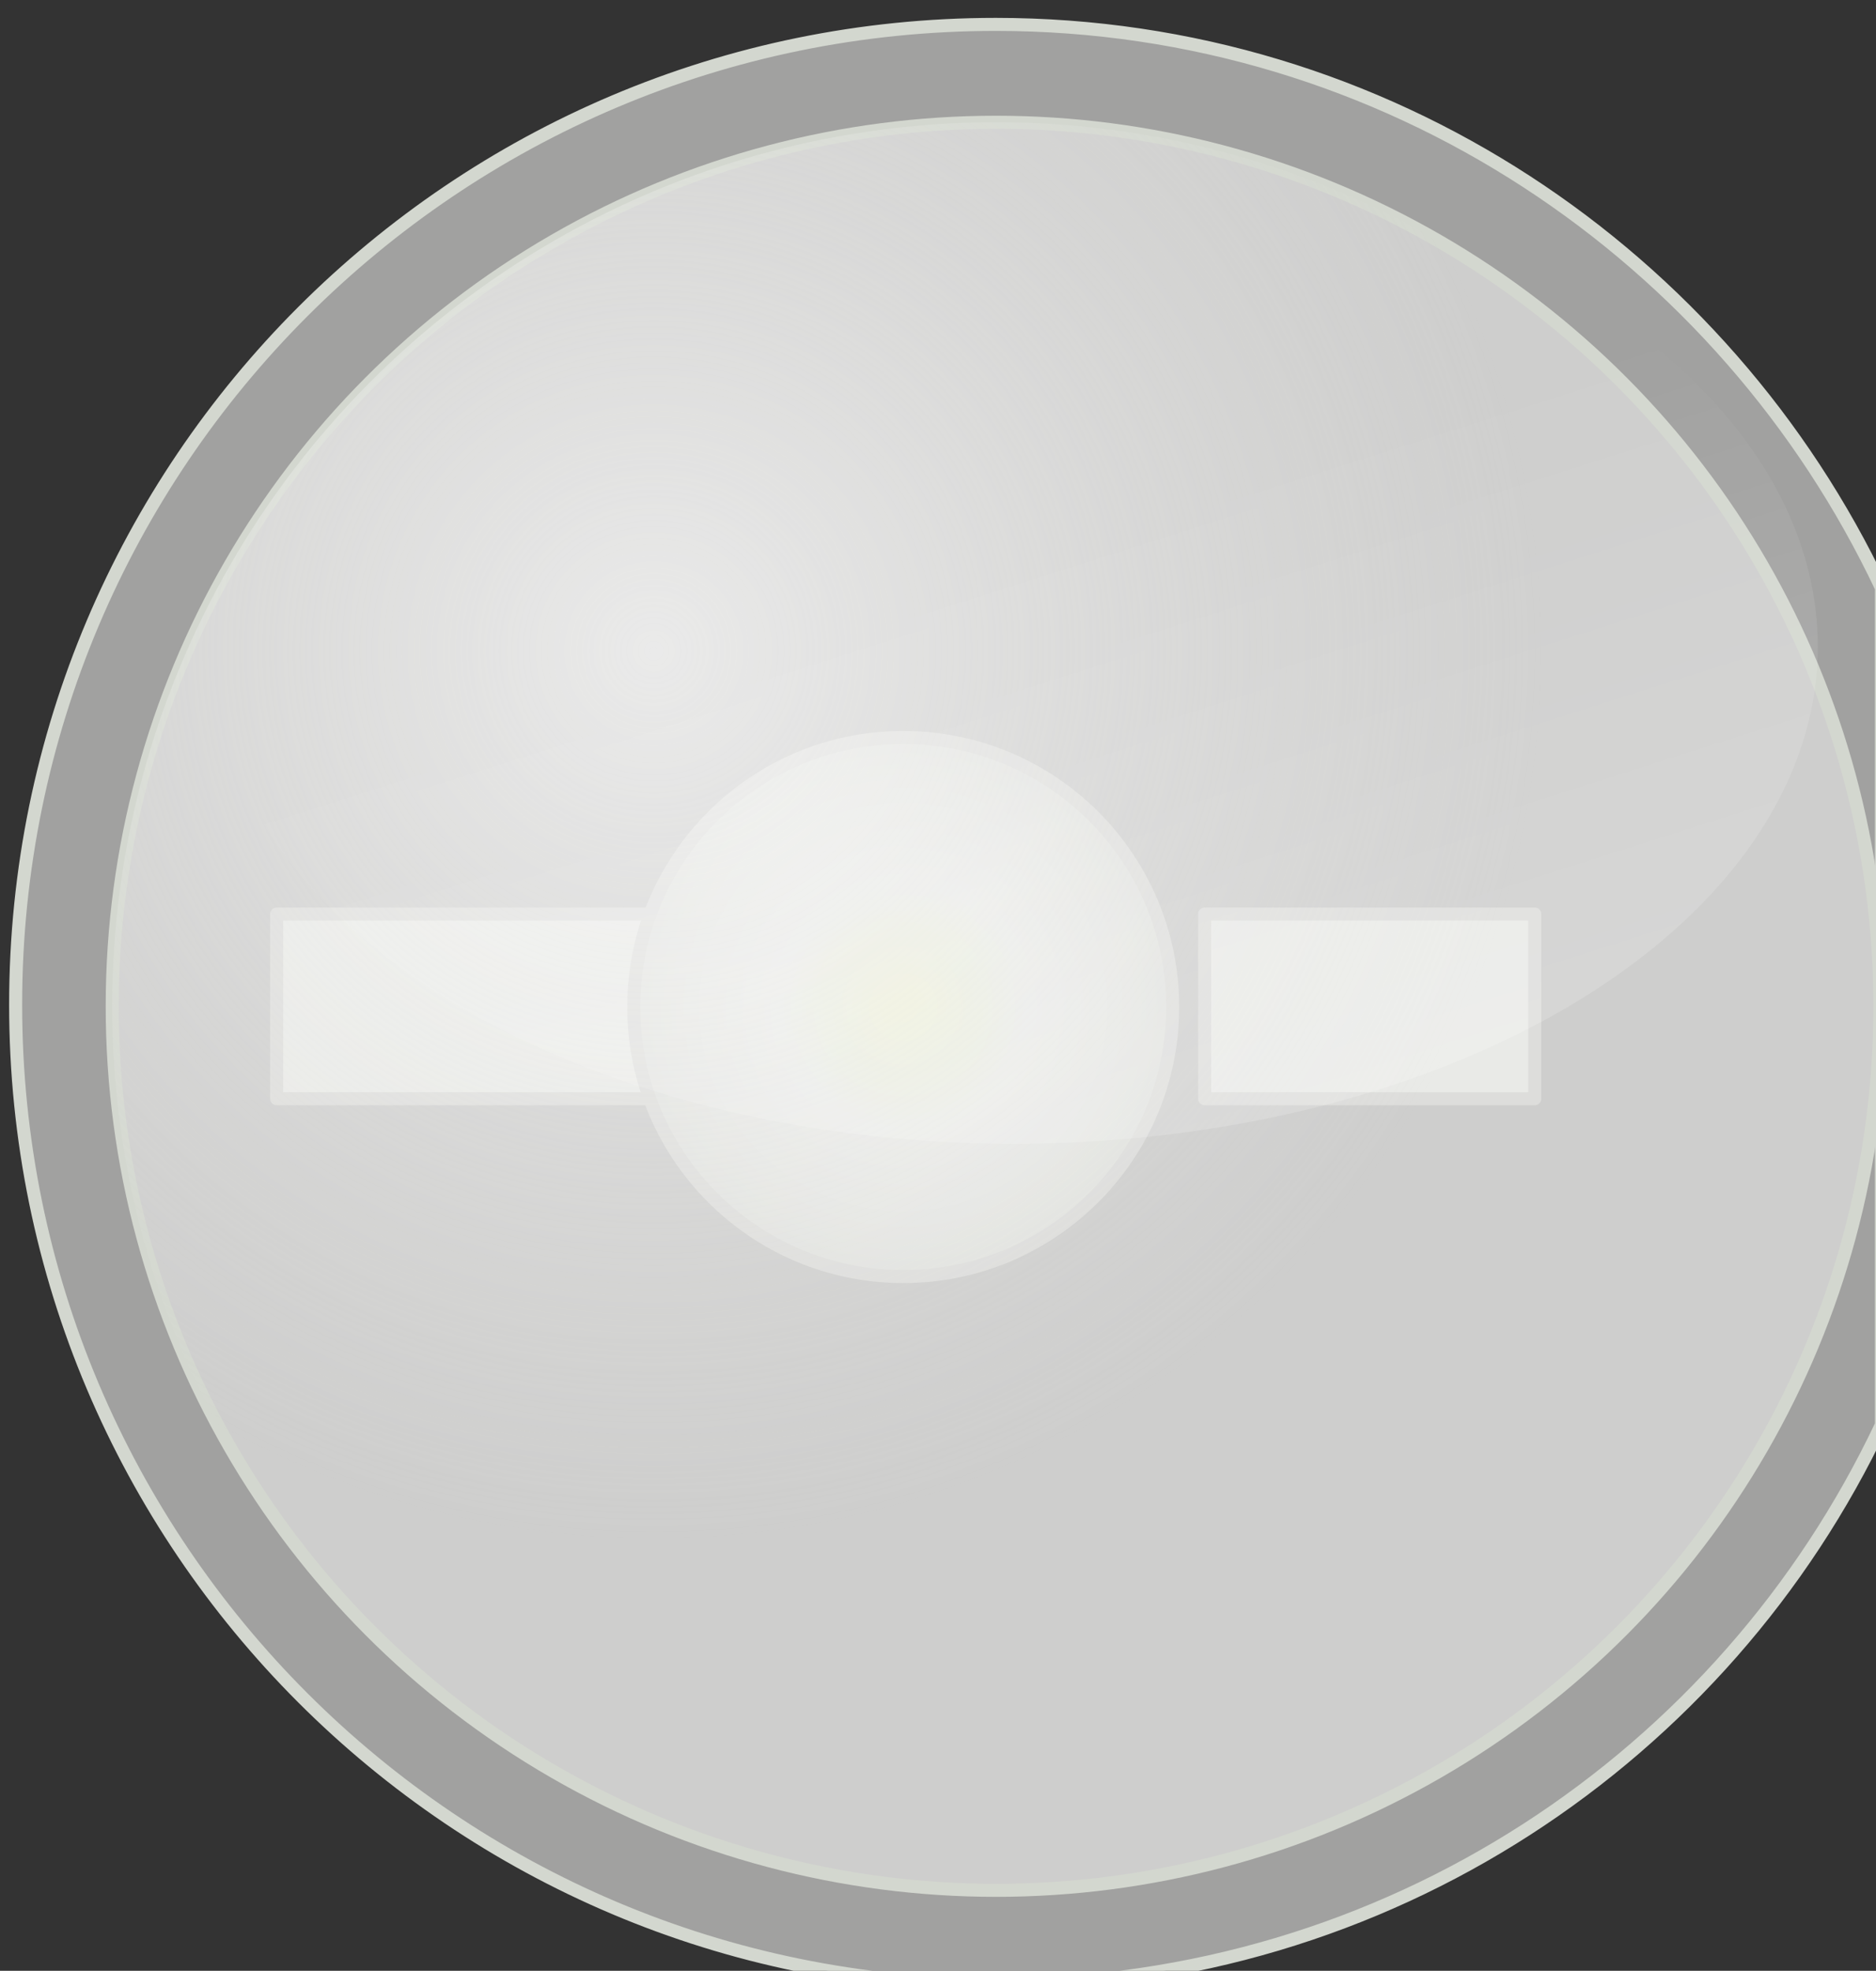
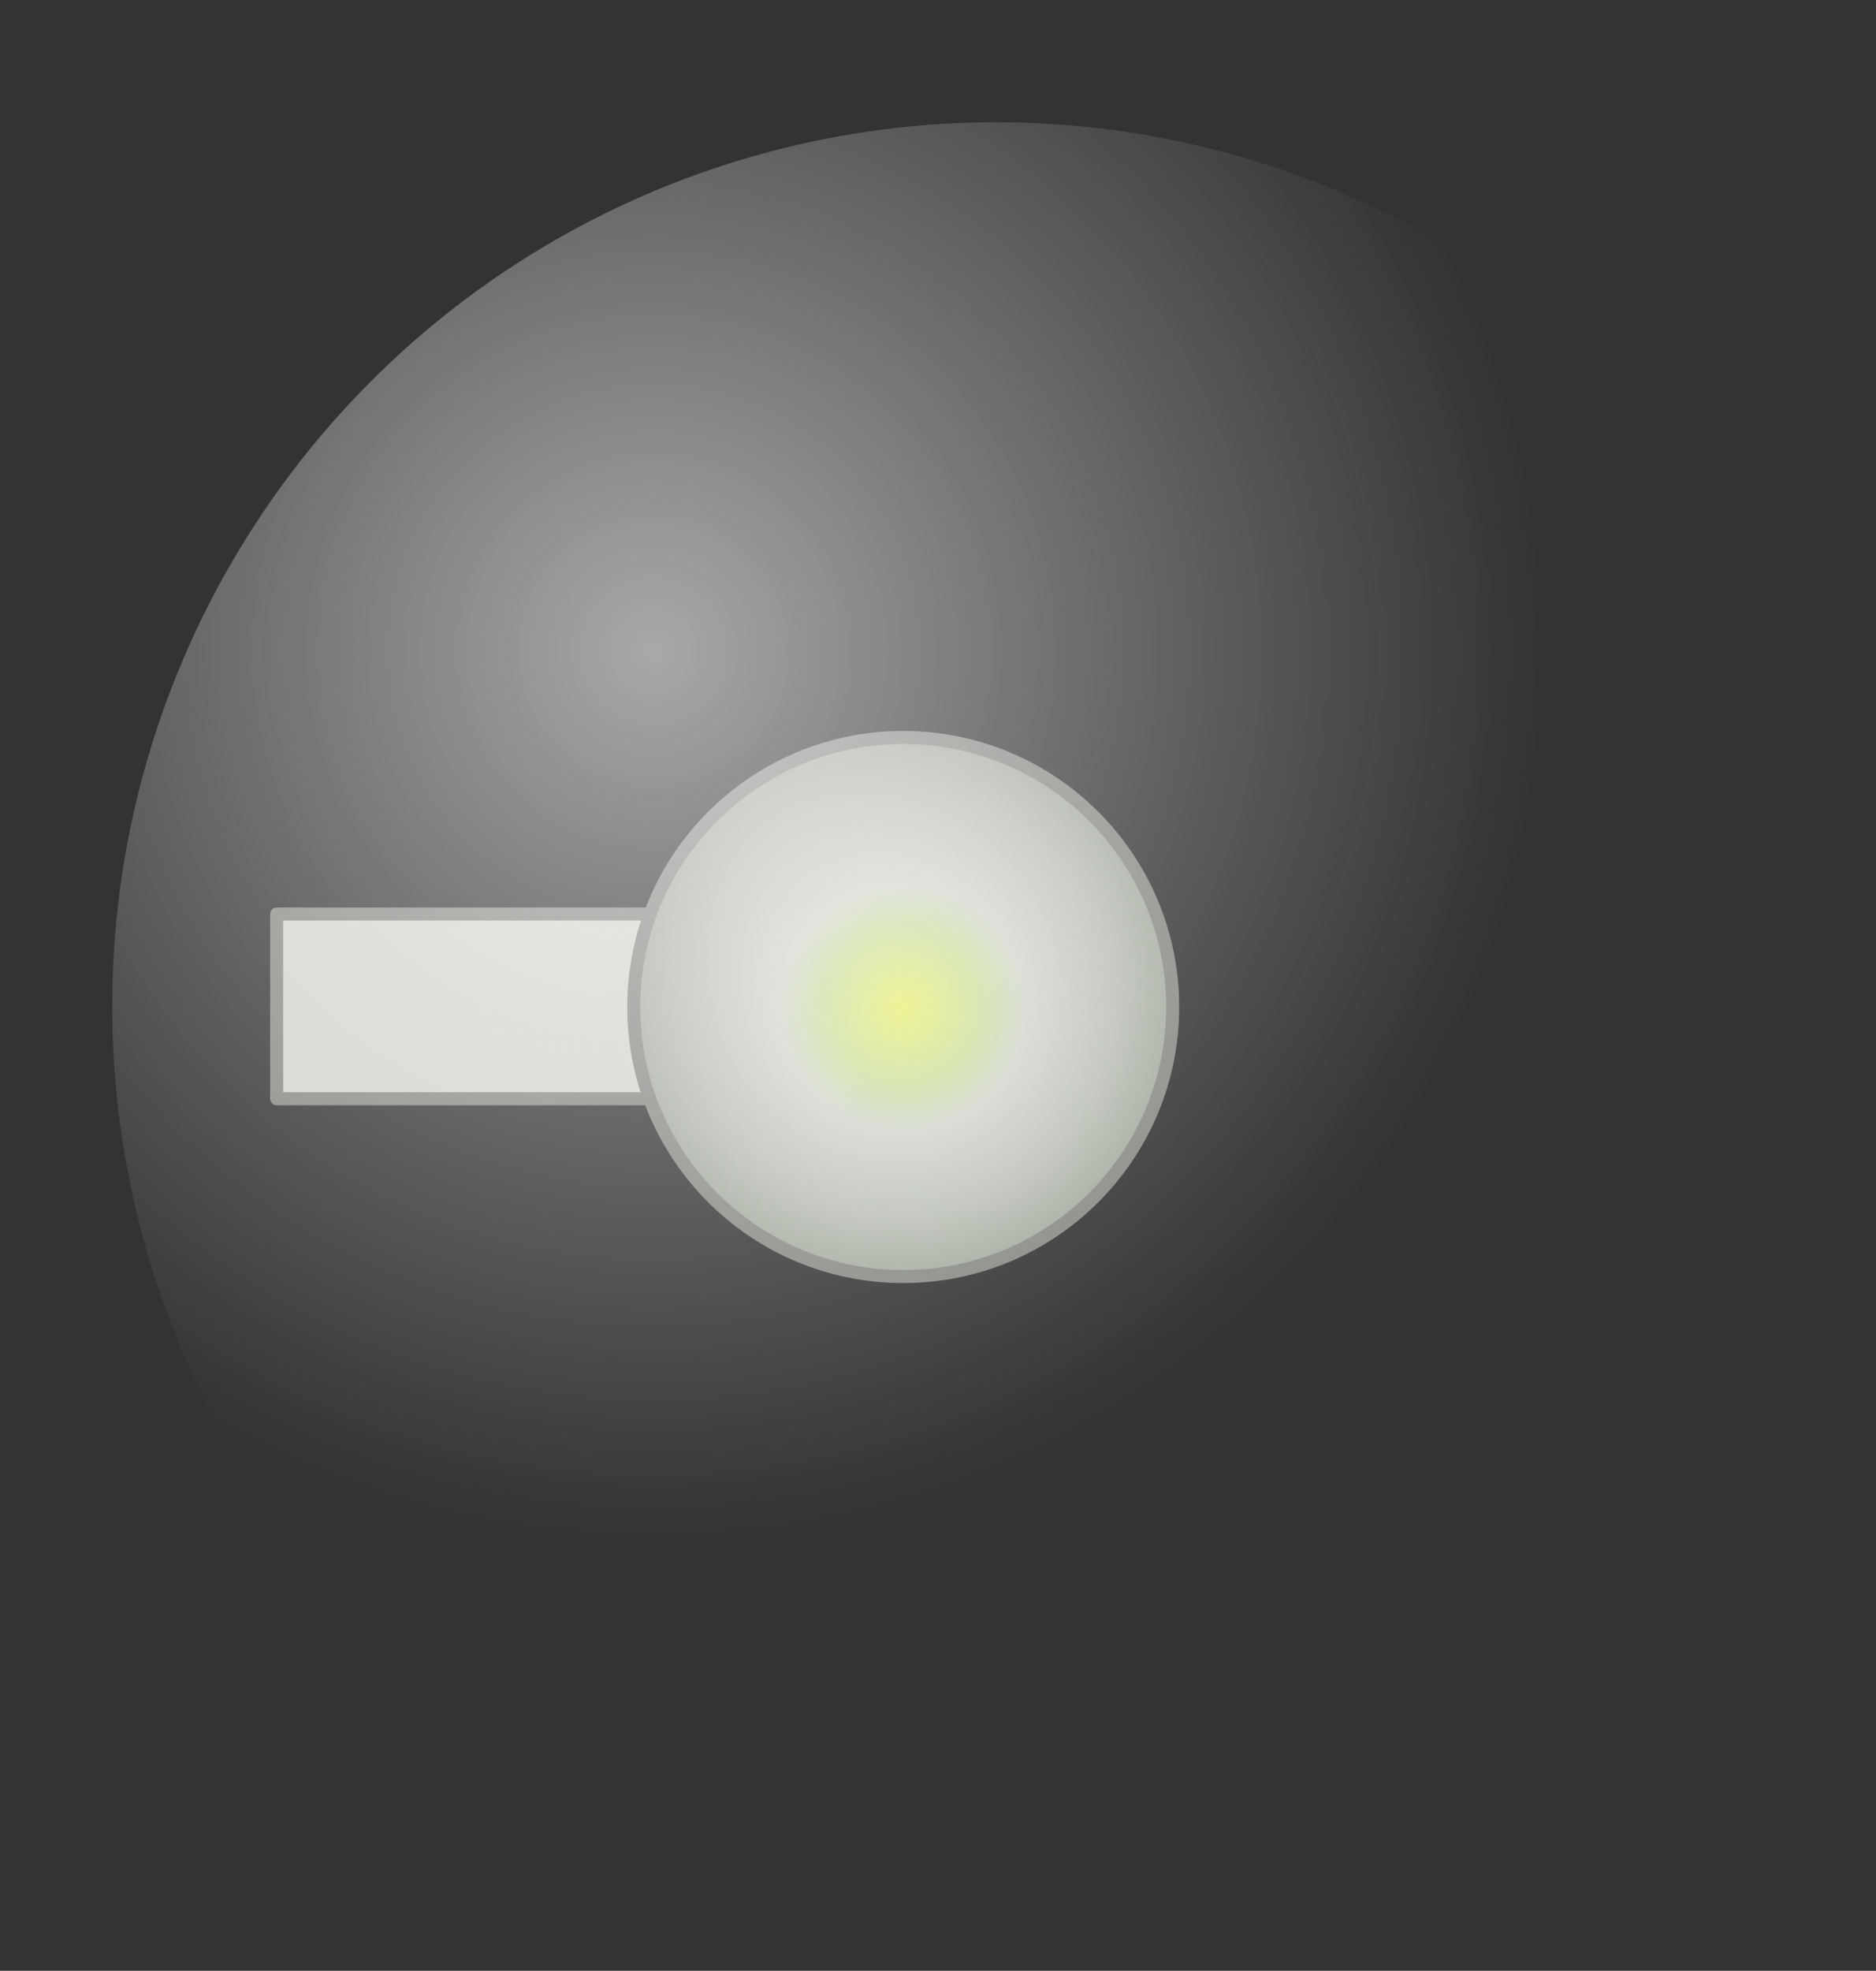
<svg xmlns="http://www.w3.org/2000/svg" xmlns:ns1="http://sodipodi.sourceforge.net/DTD/sodipodi-0.dtd" xmlns:ns2="http://www.inkscape.org/namespaces/inkscape" xmlns:xlink="http://www.w3.org/1999/xlink" ns1:docname="led-gris.svg" ns2:version="1.0 (4035a4fb49, 2020-05-01)" id="svg3037" version="1.1" viewBox="0 0 4.771 5.011" height="5.011mm" width="4.771mm">
  <rect x="0" y="0" width="4.771" height="5.011" fill="#333333" stroke="none" />
  <defs id="defs3031">
    <radialGradient ns2:collect="always" xlink:href="#linearGradient7590" id="radialGradient12239" gradientUnits="userSpaceOnUse" cx="63.424" cy="273.053" fx="63.424" fy="273.053" r="2.649" />
    <linearGradient id="linearGradient7590">
      <stop style="stop-color:#ebf26f;stop-opacity:1;" offset="0" id="stop7592" />
      <stop id="stop7602" offset="0.282" style="stop-color:#cee19f;stop-opacity:1;" />
      <stop id="stop7600" offset="0.448" style="stop-color:#d3d7cf;stop-opacity:1;" />
      <stop id="stop7598" offset="0.759" style="stop-color:#bbc0b6;stop-opacity:1;" />
      <stop style="stop-color:#a3a99d;stop-opacity:1;" offset="1" id="stop7594" />
    </linearGradient>
    <radialGradient ns2:collect="always" xlink:href="#linearGradient7540" id="radialGradient12241" gradientUnits="userSpaceOnUse" cx="135.052" cy="131.072" fx="135.052" fy="131.072" r="90.901" />
    <linearGradient id="linearGradient7540">
      <stop style="stop-color:#ffffff;stop-opacity:0.577;" offset="0" id="stop7542" />
      <stop style="stop-color:#eeeeec;stop-opacity:0;" offset="1" id="stop7544" />
    </linearGradient>
    <linearGradient ns2:collect="always" xlink:href="#linearGradient7576" id="linearGradient12243" gradientUnits="userSpaceOnUse" x1="76.634" y1="302.006" x2="65.819" y2="268.072" />
    <linearGradient ns2:collect="always" id="linearGradient7576">
      <stop style="stop-color:#ffffff;stop-opacity:1;" offset="0" id="stop7578" />
      <stop style="stop-color:#ffffff;stop-opacity:0;" offset="1" id="stop7580" />
    </linearGradient>
  </defs>
  <ns1:namedview ns2:window-maximized="0" ns2:window-y="0" ns2:window-x="234" ns2:window-height="1040" ns2:window-width="1260" showgrid="false" ns2:document-rotation="0" ns2:current-layer="layer1" ns2:document-units="mm" ns2:cy="783.75446" ns2:cx="194.72991" ns2:zoom="0.35" ns2:pageshadow="2" ns2:pageopacity="0.0" borderopacity="1.0" bordercolor="#666666" pagecolor="#ffffff" id="base" />
  <g transform="translate(-54.311,59.202)" id="layer1" ns2:groupmode="layer" ns2:label="Capa 1">
    <g id="g8455" transform="matrix(0.265,0,0,0.265,39.749,-87.672)">
      <rect style="fill:#d3d7cf;fill-opacity:1;stroke:#888a85;stroke-width:0.125;stroke-linecap:round;stroke-linejoin:round;stroke-miterlimit:4;stroke-dasharray:none;stroke-dashoffset:0;stroke-opacity:1" id="rect7632" width="7.82" height="1.772" x="57.606" y="116.204" />
-       <rect y="116.204" x="66.512" height="1.772" width="3.168" id="rect7634" style="fill:#d3d7cf;fill-opacity:1;stroke:#888a85;stroke-width:0.125;stroke-linecap:round;stroke-linejoin:round;stroke-miterlimit:4;stroke-dasharray:none;stroke-dashoffset:0;stroke-opacity:1" />
      <circle r="2.586" cy="273.053" cx="63.424" transform="translate(0.195,-155.957)" style="fill:url(#radialGradient12239);fill-opacity:1;stroke:#888a85;stroke-width:0.125;stroke-linecap:round;stroke-linejoin:round;stroke-miterlimit:4;stroke-dasharray:none;stroke-dashoffset:0;stroke-opacity:1" id="path7636" />
-       <path style="fill:#eeeeec;fill-opacity:0.588;stroke:#d3d7cf;stroke-width:0.125;stroke-linecap:round;stroke-linejoin:round;stroke-miterlimit:4;stroke-dasharray:none;stroke-dashoffset:0;stroke-opacity:1" d="m 64.507,107.668 c -5.192,0 -9.406,4.214 -9.406,9.406 0,5.192 4.214,9.406 9.406,9.406 3.757,0 6.993,-2.188 8.5,-5.375 v -8.031 c -1.507,-3.187 -4.743,-5.406 -8.5,-5.406 z" id="path7638" />
-       <circle r="90.236" cy="167.362" cx="170" id="path7640" style="fill:#eeeeec;fill-opacity:0.588;stroke:#d3d7cf;stroke-width:1.33;stroke-linecap:round;stroke-linejoin:round;stroke-miterlimit:4;stroke-dasharray:none;stroke-dashoffset:0;stroke-opacity:1" transform="matrix(0.094,0,0,0.094,48.53,101.357)" />
      <circle r="90.236" cy="167.362" cx="170" transform="matrix(0.094,0,0,0.094,48.53,101.357)" style="fill:url(#radialGradient12241);fill-opacity:1;stroke:none;stroke-width:1.33;stroke-linecap:round;stroke-linejoin:round;stroke-miterlimit:4;stroke-dasharray:none;stroke-dashoffset:0;stroke-opacity:1" id="path8451" />
-       <ellipse ry="4.771" rx="7.713" cy="269.594" cx="64.488" transform="translate(0.195,-155.957)" style="opacity:1;fill:url(#linearGradient12243);fill-opacity:1;stroke:none;stroke-width:0.125;stroke-linecap:round;stroke-linejoin:round;stroke-miterlimit:4;stroke-dasharray:none;stroke-dashoffset:0;stroke-opacity:1" id="path7646" />
    </g>
  </g>
</svg>